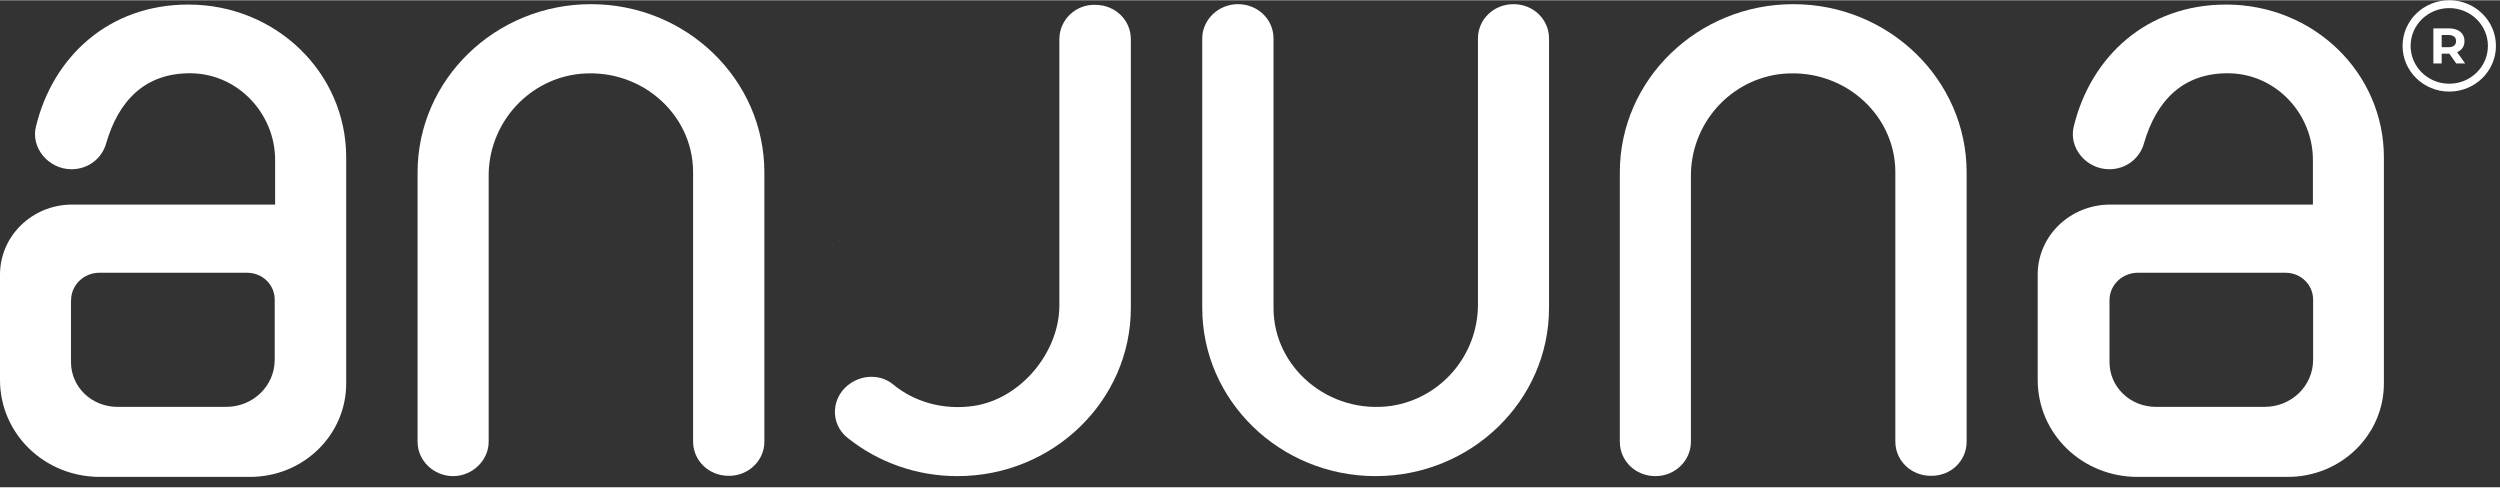
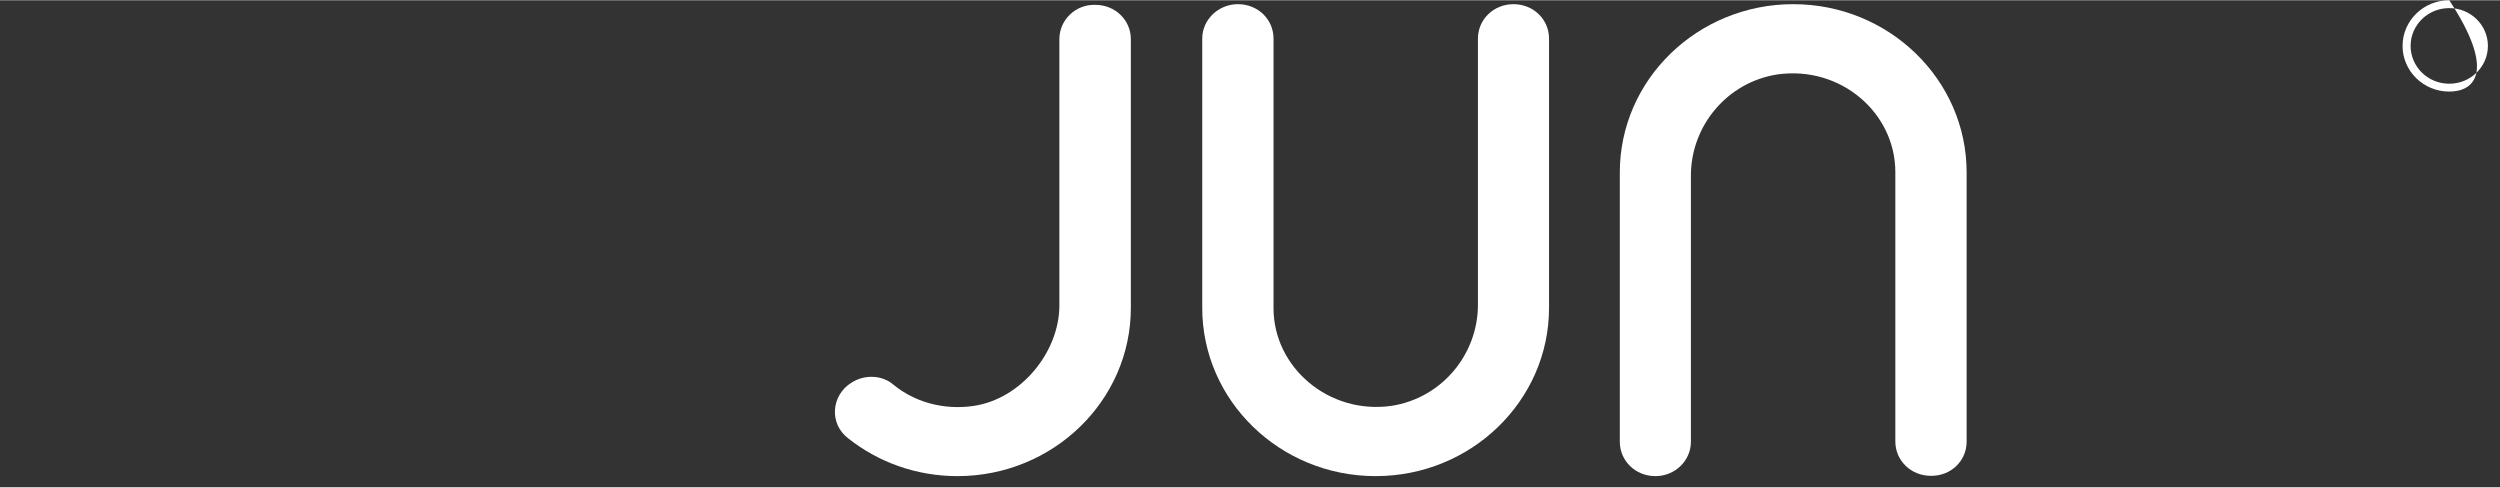
<svg xmlns="http://www.w3.org/2000/svg" width="400px" height="78px" viewBox="0 0 154 30" fill="none">
  <rect x="0" y="0" width="154" height="30" fill="#333333" stroke="none" />
  <g clip-path="url(#clip0_877_505)">
-     <path d="M51.749 14.82V14.778H51.724L51.749 14.82Z" fill="white" />
-     <path d="M47.085 27.196V10.604C47.085 4.887 42.292 0.242 36.404 0.242C30.516 0.242 25.723 4.887 25.723 10.604V27.196C25.723 28.376 26.731 29.314 27.912 29.314C29.093 29.314 30.102 28.352 30.102 27.196V10.797C30.102 7.737 32.334 5.039 35.445 4.567C39.342 4.028 42.694 6.944 42.694 10.586V27.178C42.694 28.358 43.659 29.295 44.883 29.295C46.083 29.314 47.085 28.37 47.085 27.196Z" fill="white" />
    <path d="M121.144 27.196V10.604C121.144 4.887 116.351 0.242 110.463 0.242C104.575 0.242 99.781 4.887 99.781 10.604V27.196C99.781 28.376 100.746 29.314 101.971 29.314C103.195 29.314 104.16 28.352 104.16 27.196V10.797C104.16 7.737 106.393 5.039 109.504 4.567C113.4 4.028 116.753 6.944 116.753 10.586V27.178C116.753 28.358 117.717 29.295 118.942 29.295C120.179 29.314 121.144 28.37 121.144 27.196Z" fill="white" />
    <path d="M74.058 2.359V18.951C74.058 24.668 78.851 29.314 84.739 29.314C90.627 29.314 95.42 24.668 95.42 18.951V2.359C95.42 1.179 94.455 0.242 93.231 0.242C92.006 0.242 91.041 1.185 91.041 2.359V18.758C91.041 21.819 88.809 24.517 85.698 24.988C81.844 25.527 78.449 22.611 78.449 18.97V2.359C78.449 1.179 77.484 0.242 76.259 0.242C75.041 0.242 74.058 1.204 74.058 2.359Z" fill="white" />
-     <path d="M0 16.901V23.386C0 26.707 2.74 29.362 6.154 29.362H15.394C18.697 29.362 21.326 26.773 21.326 23.604V9.685C21.326 4.458 16.99 0.266 11.603 0.266C6.698 0.266 3.259 3.478 2.214 7.779C1.886 9.104 3 10.41 4.404 10.41C5.412 10.41 6.284 9.769 6.55 8.783C7.292 6.237 8.912 4.44 11.825 4.5C14.714 4.567 16.947 7.029 16.947 9.83V12.588H4.379C1.973 12.618 0 14.524 0 16.901ZM4.379 18.48C4.379 17.536 5.164 16.786 6.129 16.786H15.215C16.18 16.786 16.922 17.536 16.922 18.438V22.14C16.922 23.767 15.586 25.049 13.922 25.049H7.242C5.647 25.049 4.373 23.827 4.373 22.291V18.48H4.379Z" fill="white" />
-     <path d="M125.522 16.901V23.386C125.522 26.707 128.256 29.362 131.676 29.362H140.917C144.219 29.362 146.848 26.773 146.848 23.604V9.685C146.848 4.458 142.512 0.266 137.131 0.266C132.227 0.266 128.788 3.478 127.743 7.779C127.415 9.104 128.528 10.41 129.932 10.41C130.94 10.41 131.812 9.769 132.078 8.783C132.821 6.237 134.441 4.44 137.354 4.5C140.243 4.567 142.475 7.029 142.475 9.83V12.588H129.932C127.495 12.618 125.522 14.524 125.522 16.901ZM129.945 18.48C129.945 17.536 130.73 16.786 131.695 16.786H140.781C141.745 16.786 142.488 17.536 142.488 18.438V22.14C142.488 23.767 141.152 25.049 139.488 25.049H132.814C131.219 25.049 129.945 23.827 129.945 22.291V18.48Z" fill="white" />
    <path d="M65.257 2.401V18.8C65.257 21.668 62.894 24.559 59.981 24.989C58.101 25.267 56.301 24.735 55.015 23.664C54.316 23.083 53.264 23.041 52.454 23.555C51.186 24.348 51.075 26.084 52.238 26.979C54.099 28.455 56.443 29.314 58.979 29.314C64.867 29.314 69.66 24.668 69.66 18.952V2.401C69.66 1.222 68.696 0.284 67.471 0.284C66.265 0.242 65.257 1.204 65.257 2.401Z" fill="white" />
-     <path fill-rule="evenodd" clip-rule="evenodd" d="M150.874 0.484C149.559 0.484 148.493 1.527 148.493 2.813C148.493 4.099 149.559 5.142 150.874 5.142C152.189 5.142 153.255 4.099 153.255 2.813C153.255 1.527 152.189 0.484 150.874 0.484ZM147.998 2.813C147.998 1.259 149.286 0 150.874 0C152.462 0 153.75 1.259 153.75 2.813C153.75 4.366 152.462 5.626 150.874 5.626C149.286 5.626 147.998 4.366 147.998 2.813Z" fill="white" />
-     <path d="M151.304 3.893L150.877 3.291H150.407V3.893H149.896V1.733H150.853C151.443 1.733 151.812 2.032 151.812 2.517C151.812 2.841 151.645 3.078 151.357 3.199L151.853 3.893H151.304ZM150.824 2.14H150.408V2.893H150.824C151.137 2.893 151.294 2.751 151.294 2.517C151.294 2.283 151.137 2.141 150.824 2.141V2.14Z" fill="white" />
+     <path fill-rule="evenodd" clip-rule="evenodd" d="M150.874 0.484C149.559 0.484 148.493 1.527 148.493 2.813C148.493 4.099 149.559 5.142 150.874 5.142C152.189 5.142 153.255 4.099 153.255 2.813C153.255 1.527 152.189 0.484 150.874 0.484ZM147.998 2.813C147.998 1.259 149.286 0 150.874 0C153.75 4.366 152.462 5.626 150.874 5.626C149.286 5.626 147.998 4.366 147.998 2.813Z" fill="white" />
  </g>
  <defs>
    <clipPath id="clip0_877_505">
      <rect width="153.75" height="30" fill="white" />
    </clipPath>
  </defs>
</svg>